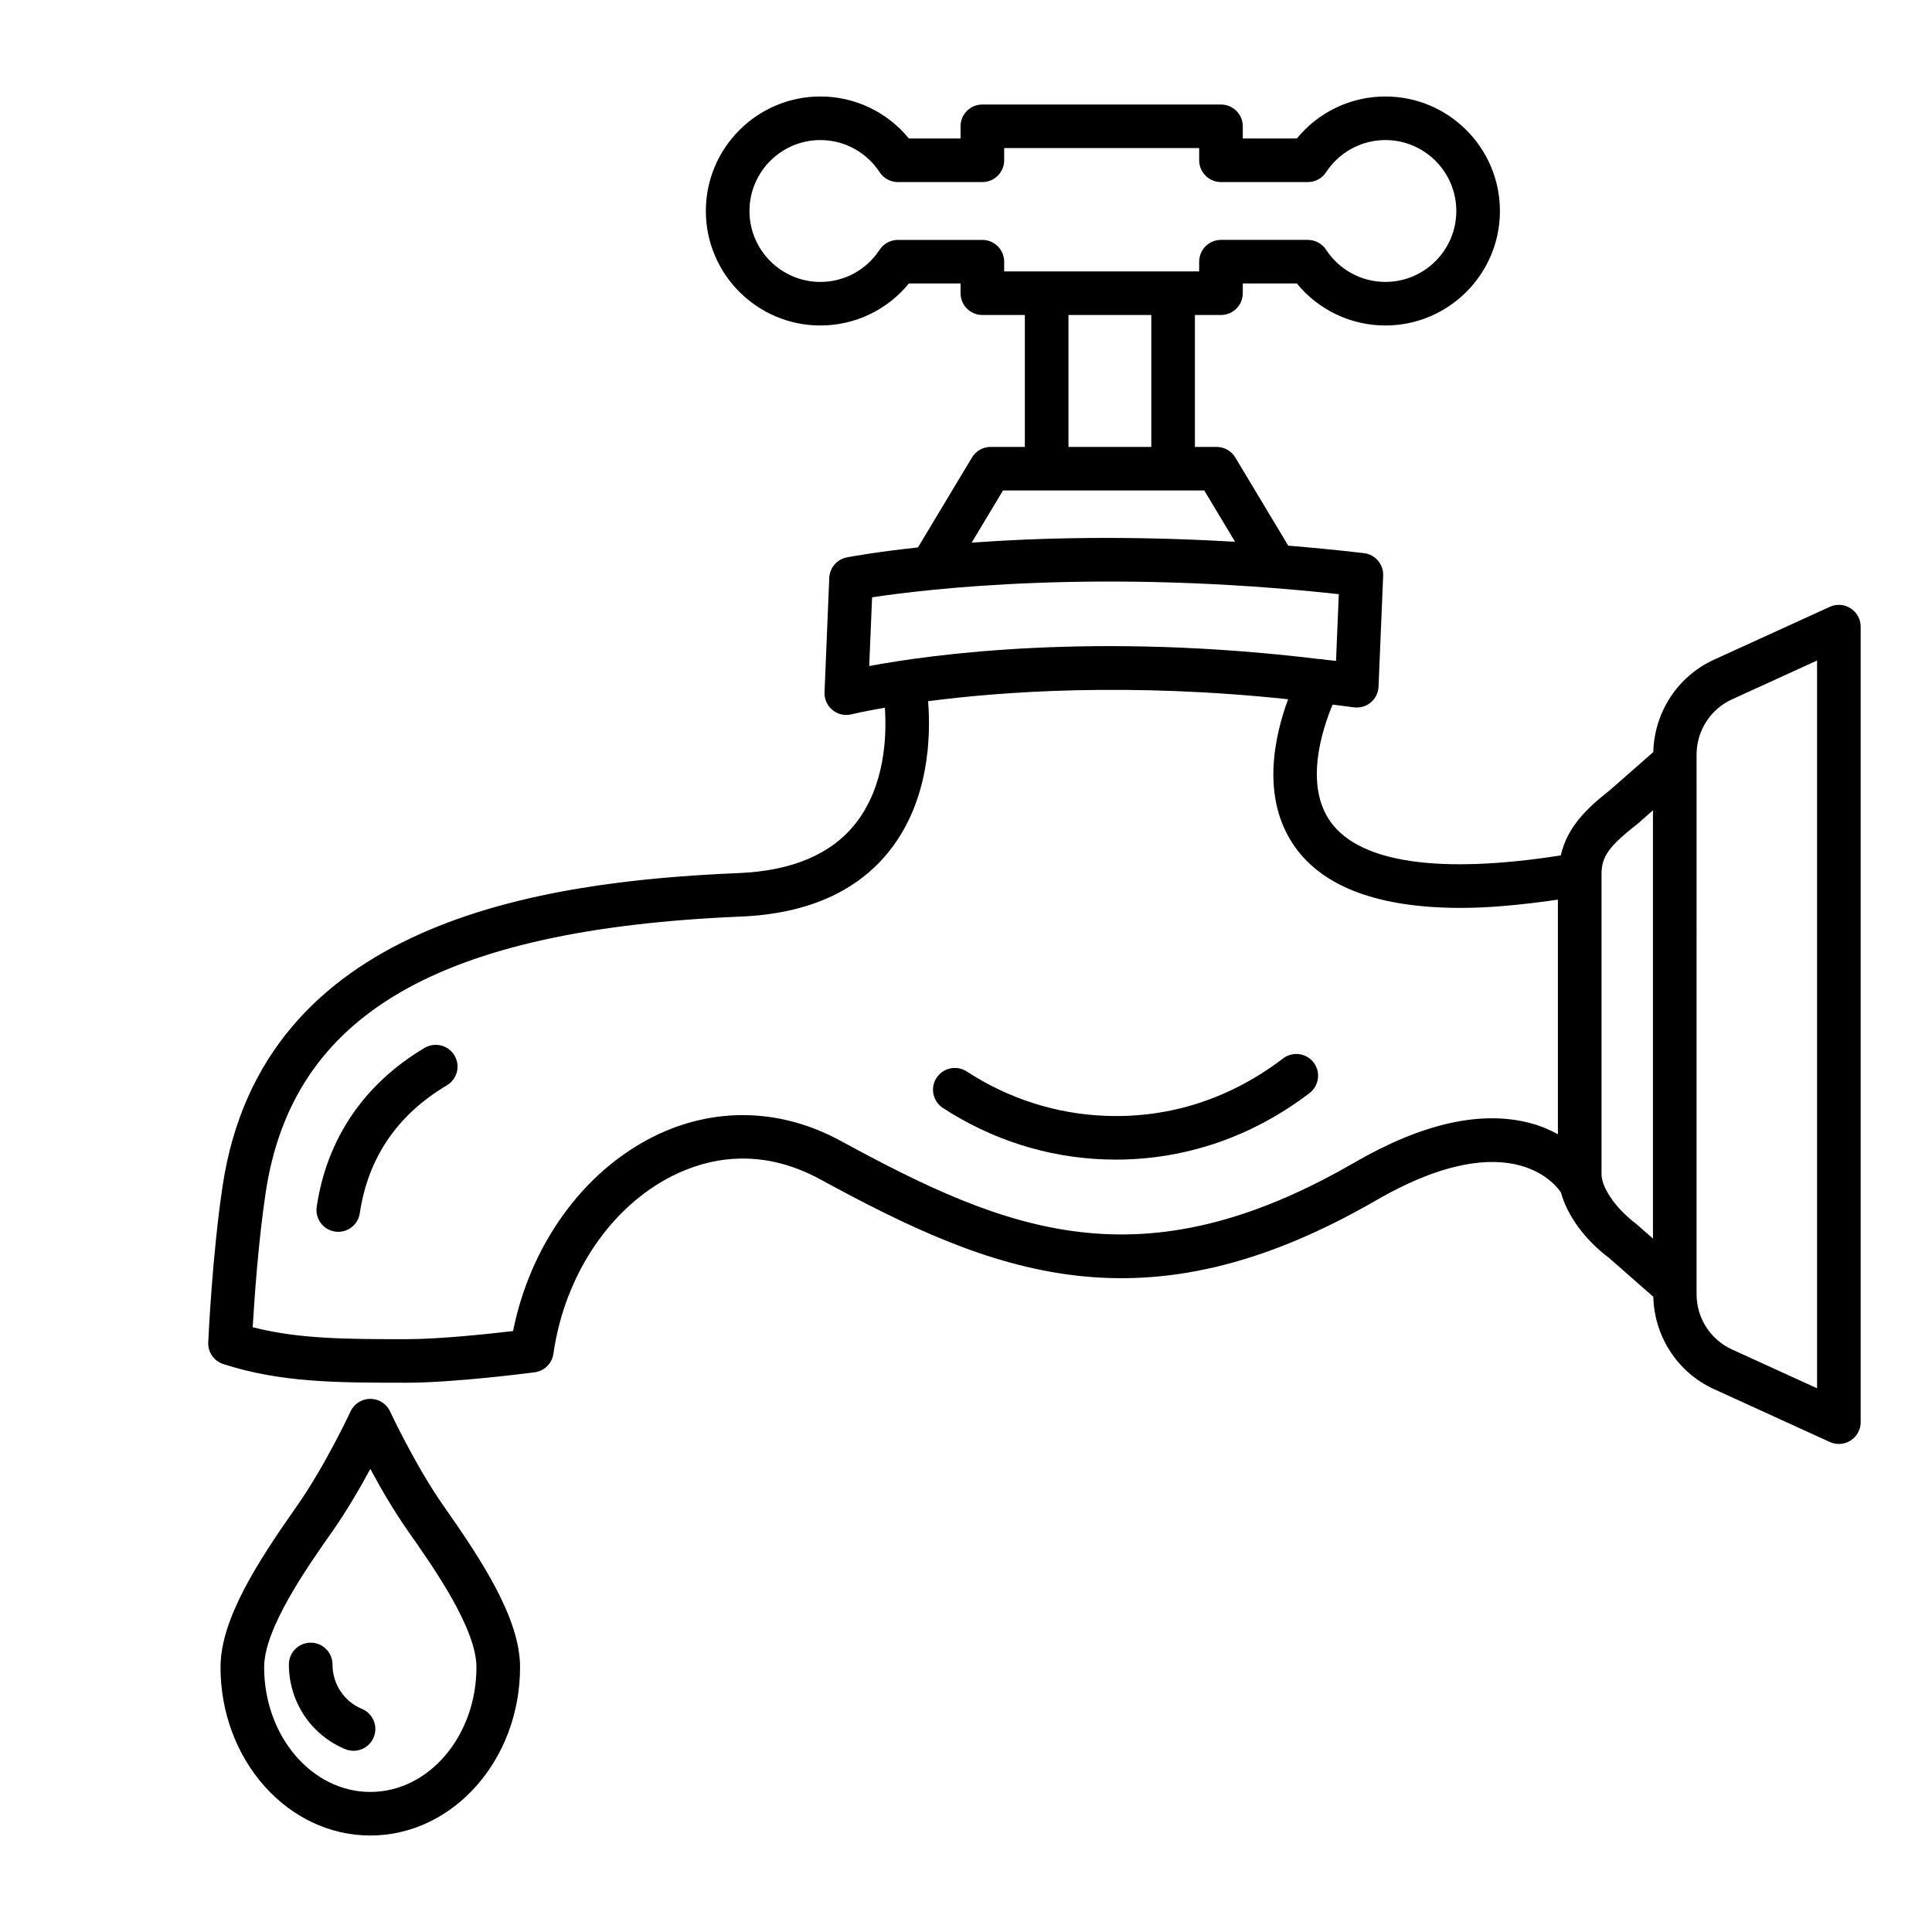
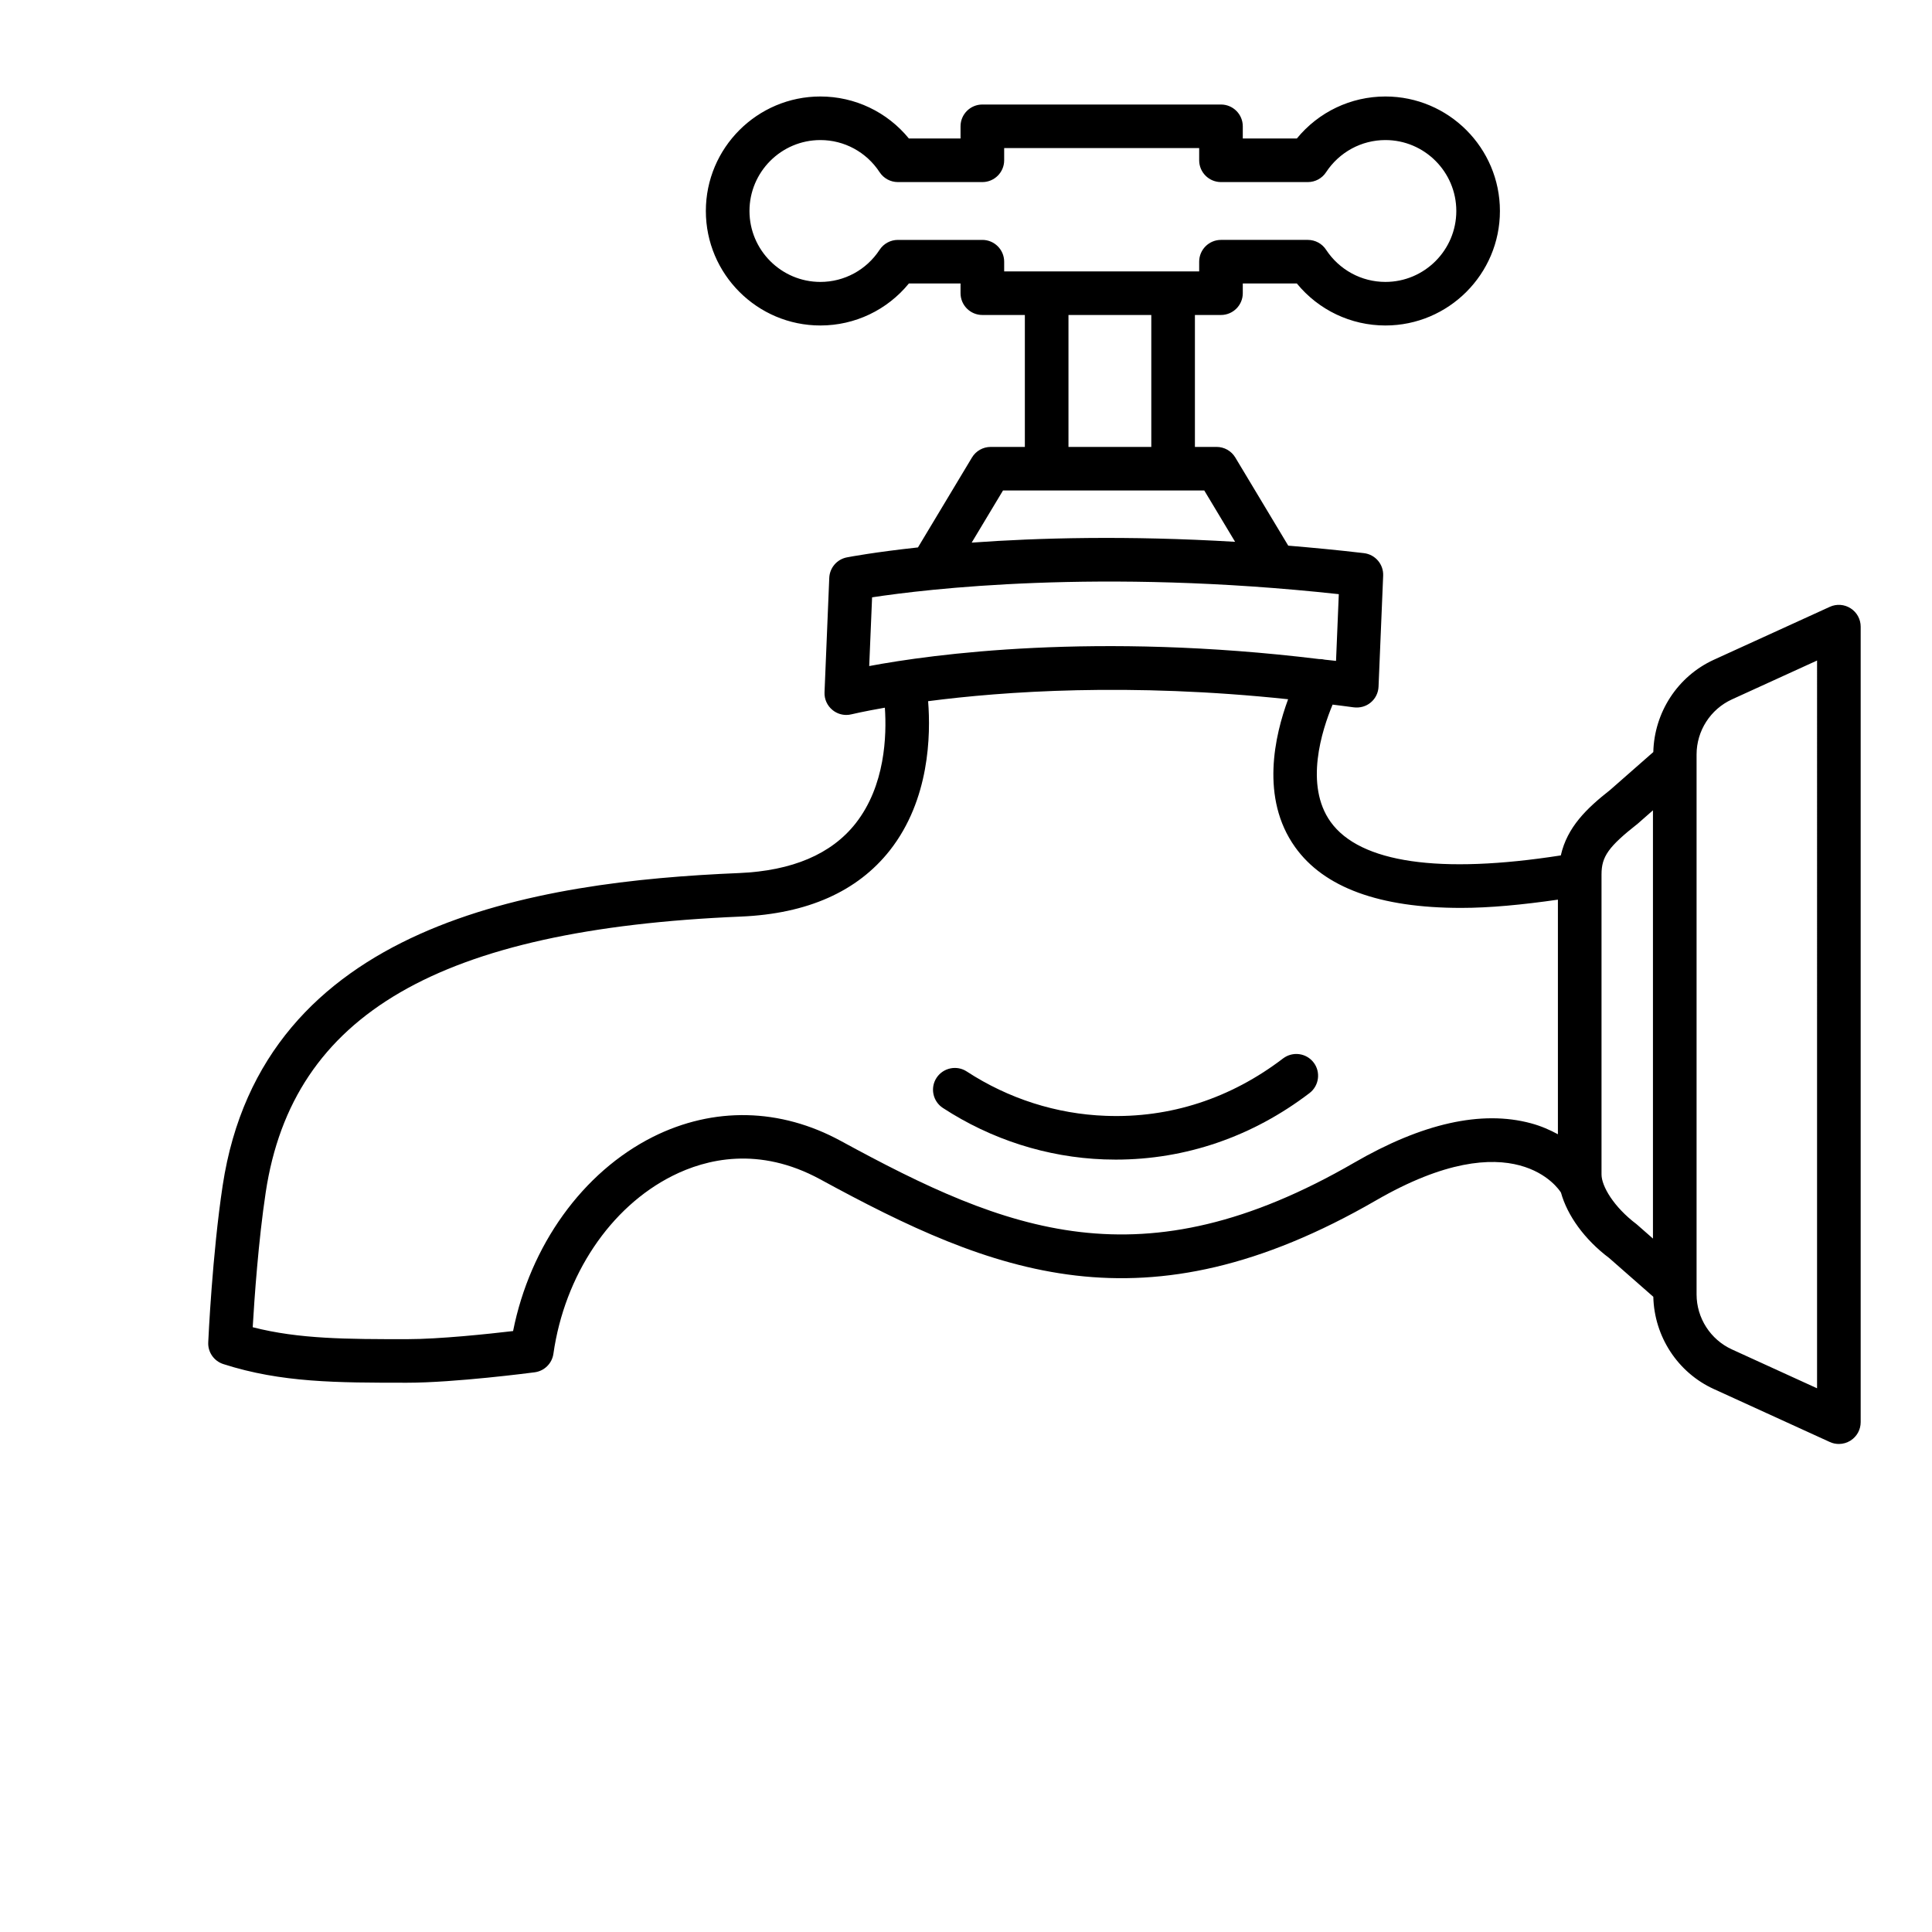
<svg xmlns="http://www.w3.org/2000/svg" id="Layer_1" style="enable-background:new 0 0 512 512;" viewBox="0 0 512 512" xml:space="preserve">
  <g>
-     <path d="M103.382,374.056c-0.944-2.044-2.988-3.348-5.244-3.348c-2.241,0-4.285,1.304-5.244,3.341   c-0.056,0.141-6.724,14.414-14.224,25.092c-10.234,14.562-20.229,29.85-20.229,42.685c0,24.592,17.804,44.602,39.696,44.602   c21.878,0,39.682-20.01,39.682-44.602c0-12.835-9.995-28.123-20.229-42.685C110.092,388.463,103.439,374.197,103.382,374.056z    M98.138,474.883c-15.52,0-28.137-14.83-28.137-33.057c0-10.255,11.334-26.403,18.114-36.045   c3.792-5.399,7.316-11.489,10.023-16.507c2.692,5.018,6.217,11.108,10.009,16.507c6.78,9.642,18.114,25.79,18.114,36.045   C126.261,460.053,113.645,474.883,98.138,474.883z" />
-     <path d="M95.911,452.871c-4.736-1.959-7.795-6.583-7.795-11.771c0-3.186-2.594-5.773-5.78-5.773c-3.186,0-5.78,2.587-5.78,5.773   c0,9.875,5.864,18.685,14.928,22.442c0.719,0.296,1.48,0.437,2.213,0.437c2.27,0,4.412-1.339,5.329-3.559   C100.253,457.473,98.857,454.09,95.911,452.871z" />
    <path d="M490.435,161.21c-1.649-1.064-3.736-1.212-5.512-0.395l-30.731,14.026c-9.597,4.384-15.794,13.941-16.047,24.459   l-11.455,10.057c-6.231,4.894-11.37,9.846-13.058,17.338c-32.06,5.002-53.205,1.986-61.006-8.887   c-6.995-9.765-2.288-24.345,0.529-31.076c1.868,0.248,3.678,0.443,5.575,0.719c1.649,0.204,3.27-0.226,4.511-1.269   c1.269-1.043,2.016-2.573,2.086-4.208l1.226-29.406c0.127-3.017-2.086-5.618-5.089-5.977c-6.921-0.816-13.562-1.441-20.068-1.987   l-14.032-23.366c-1.043-1.734-2.918-2.798-4.948-2.798h-5.751V83.474h6.907c3.186,0,5.78-2.587,5.78-5.773v-2.58h14.322   c5.751,7.027,14.308,11.136,23.471,11.136c16.733,0,30.35-13.61,30.35-30.343s-13.617-30.343-30.35-30.343   c-9.163,0-17.72,4.109-23.471,11.136h-14.322v-3.235c0-3.186-2.594-5.773-5.78-5.773h-63.238c-3.186,0-5.78,2.587-5.78,5.773v3.235   h-13.688c-5.737-7.027-14.294-11.136-23.457-11.136c-16.733,0-30.35,13.61-30.35,30.343s13.617,30.343,30.35,30.343   c9.163,0,17.72-4.109,23.457-11.136h13.688v2.58c0,3.186,2.594,5.773,5.78,5.773h11.263v34.967h-9.064   c-2.03,0-3.905,1.064-4.948,2.798l-14.315,23.835c-11.433,1.238-18.097,2.49-18.854,2.639c-2.622,0.515-4.539,2.763-4.652,5.427   l-1.255,30.315c-0.085,1.818,0.705,3.566,2.129,4.715c1.029,0.846,2.326,1.297,3.637,1.297c0.465,0,0.944-0.056,1.41-0.176   c0.122-0.031,3.255-0.779,8.817-1.747c0.499,7.379,0.104,20.659-7.746,30.652c-6.4,8.148-16.803,12.581-30.914,13.173   c-53.708,2.241-126.32,13.279-136.836,82.846c-2.749,18.192-3.778,40.577-3.82,41.522c-0.127,2.601,1.522,4.962,4.003,5.758   c15.379,4.941,30.068,4.941,48.662,4.941c12.673,0,32.986-2.65,33.832-2.763c2.58-0.338,4.61-2.347,4.976-4.906   c2.96-20.807,15.055-38.879,31.577-47.167c8.881-4.455,22.851-7.915,39.104,0.916c45.814,24.965,85.736,41.198,147.324,5.596   c36.665-21.187,48.535-2.833,48.972-2.115c0.009,0.016,0.026,0.024,0.035,0.04c1.689,6.098,6.265,12.468,12.779,17.356   l11.695,10.268c0.253,10.518,6.45,20.082,16.047,24.452l30.731,14.033c0.761,0.352,1.579,0.522,2.396,0.522   c1.085,0,2.171-0.31,3.115-0.916c1.663-1.064,2.664-2.89,2.664-4.856v-210.83C493.099,164.1,492.098,162.275,490.435,161.21z    M260.335,63.577h-22.386c-1.945,0-3.764,0.98-4.835,2.608c-3.496,5.343-9.36,8.528-15.704,8.528   c-10.361,0-18.791-8.437-18.791-18.798s8.43-18.798,18.791-18.798c6.344,0,12.208,3.186,15.704,8.528   c1.071,1.628,2.89,2.608,4.835,2.608h22.386c3.186,0,5.78-2.587,5.78-5.773v-3.235h51.678v3.235c0,3.186,2.594,5.773,5.78,5.773   h23.02c1.945,0,3.764-0.98,4.821-2.601c3.51-5.343,9.388-8.536,15.732-8.536c10.361,0,18.791,8.437,18.791,18.798   s-8.43,18.798-18.791,18.798c-6.344,0-12.222-3.193-15.732-8.536c-1.057-1.621-2.876-2.601-4.821-2.601h-23.02   c-3.186,0-5.78,2.587-5.78,5.773v2.58h-51.678v-2.58C266.114,66.164,263.52,63.577,260.335,63.577z M283.157,83.474h21.949v34.967   h-21.949V83.474z M265.804,129.986h53.342l8.17,13.602c-28.607-1.712-52.355-1.055-69.811,0.214L265.804,129.986z M231.112,158.299   c14.04-2.143,60.207-7.753,123.684-0.839l-0.733,17.684c-1.021-0.135-1.947-0.193-2.959-0.32c-0.522-0.127-1.026-0.186-1.55-0.167   c-59.142-7.215-102.509-1.285-119.203,1.854L231.112,158.299z M405.685,297.673c-13.082-3.517-28.8,0.021-46.801,10.446   c-56.471,32.669-91.995,18.241-136.019-5.737c-16.084-8.775-33.762-9.135-49.818-1.107c-18.65,9.36-32.577,28.828-37.074,51.467   c-6.611,0.775-19.51,2.15-28.123,2.15c-15.76,0-28.56,0-40.88-3.165c0.437-7.499,1.508-22.949,3.454-35.791   c7.133-47.16,45.955-69.687,125.897-73.035c17.635-0.733,30.928-6.647,39.513-17.564c10.523-13.409,10.835-30.542,10.127-39.516   c19.913-2.598,53.392-4.966,95.401-0.515c-3.532,9.578-7.418,26.192,1.847,39.178c7.654,10.735,22.4,16.12,43.982,16.12   c7.633,0,16.331-0.838,25.67-2.188v62.174C410.782,299.472,408.474,298.42,405.685,297.673z M424.42,311.248v-79.54   c0-4.729,1.847-7.33,9.642-13.462l3.989-3.503v113.492l-4.328-3.799C427.62,319.84,424.42,314.321,424.42,311.248z M481.54,367.91   l-22.555-10.298c-5.695-2.601-9.374-8.324-9.374-14.59v-2.051V201.992v-2.051c0-6.266,3.679-11.996,9.374-14.597l22.555-10.298   V367.91z" />
    <path d="M340.023,280.496c-13.829,10.565-29.913,15.873-47.012,15.21c-13.025-0.472-25.755-4.539-36.821-11.757   c-2.636-1.727-6.231-0.994-7.993,1.678c-1.748,2.671-0.987,6.252,1.678,7.993c12.828,8.366,27.587,13.082,42.713,13.632   c1.043,0.035,2.058,0.056,3.101,0.056c18.509,0,36.2-6.069,51.354-17.635c2.523-1.938,3.017-5.561,1.085-8.091   C346.183,279.045,342.575,278.572,340.023,280.496z" />
-     <path d="M112.531,277.698c-16.028,9.515-25.924,24.084-28.602,42.121c-0.465,3.158,1.706,6.097,4.863,6.562   c0.282,0.042,0.564,0.063,0.86,0.063c2.805,0,5.272-2.058,5.695-4.92c2.185-14.703,9.952-26.107,23.076-33.902   c2.749-1.628,3.651-5.166,2.016-7.908C118.804,276.944,115.223,276.091,112.531,277.698z" />
  </g>
</svg>